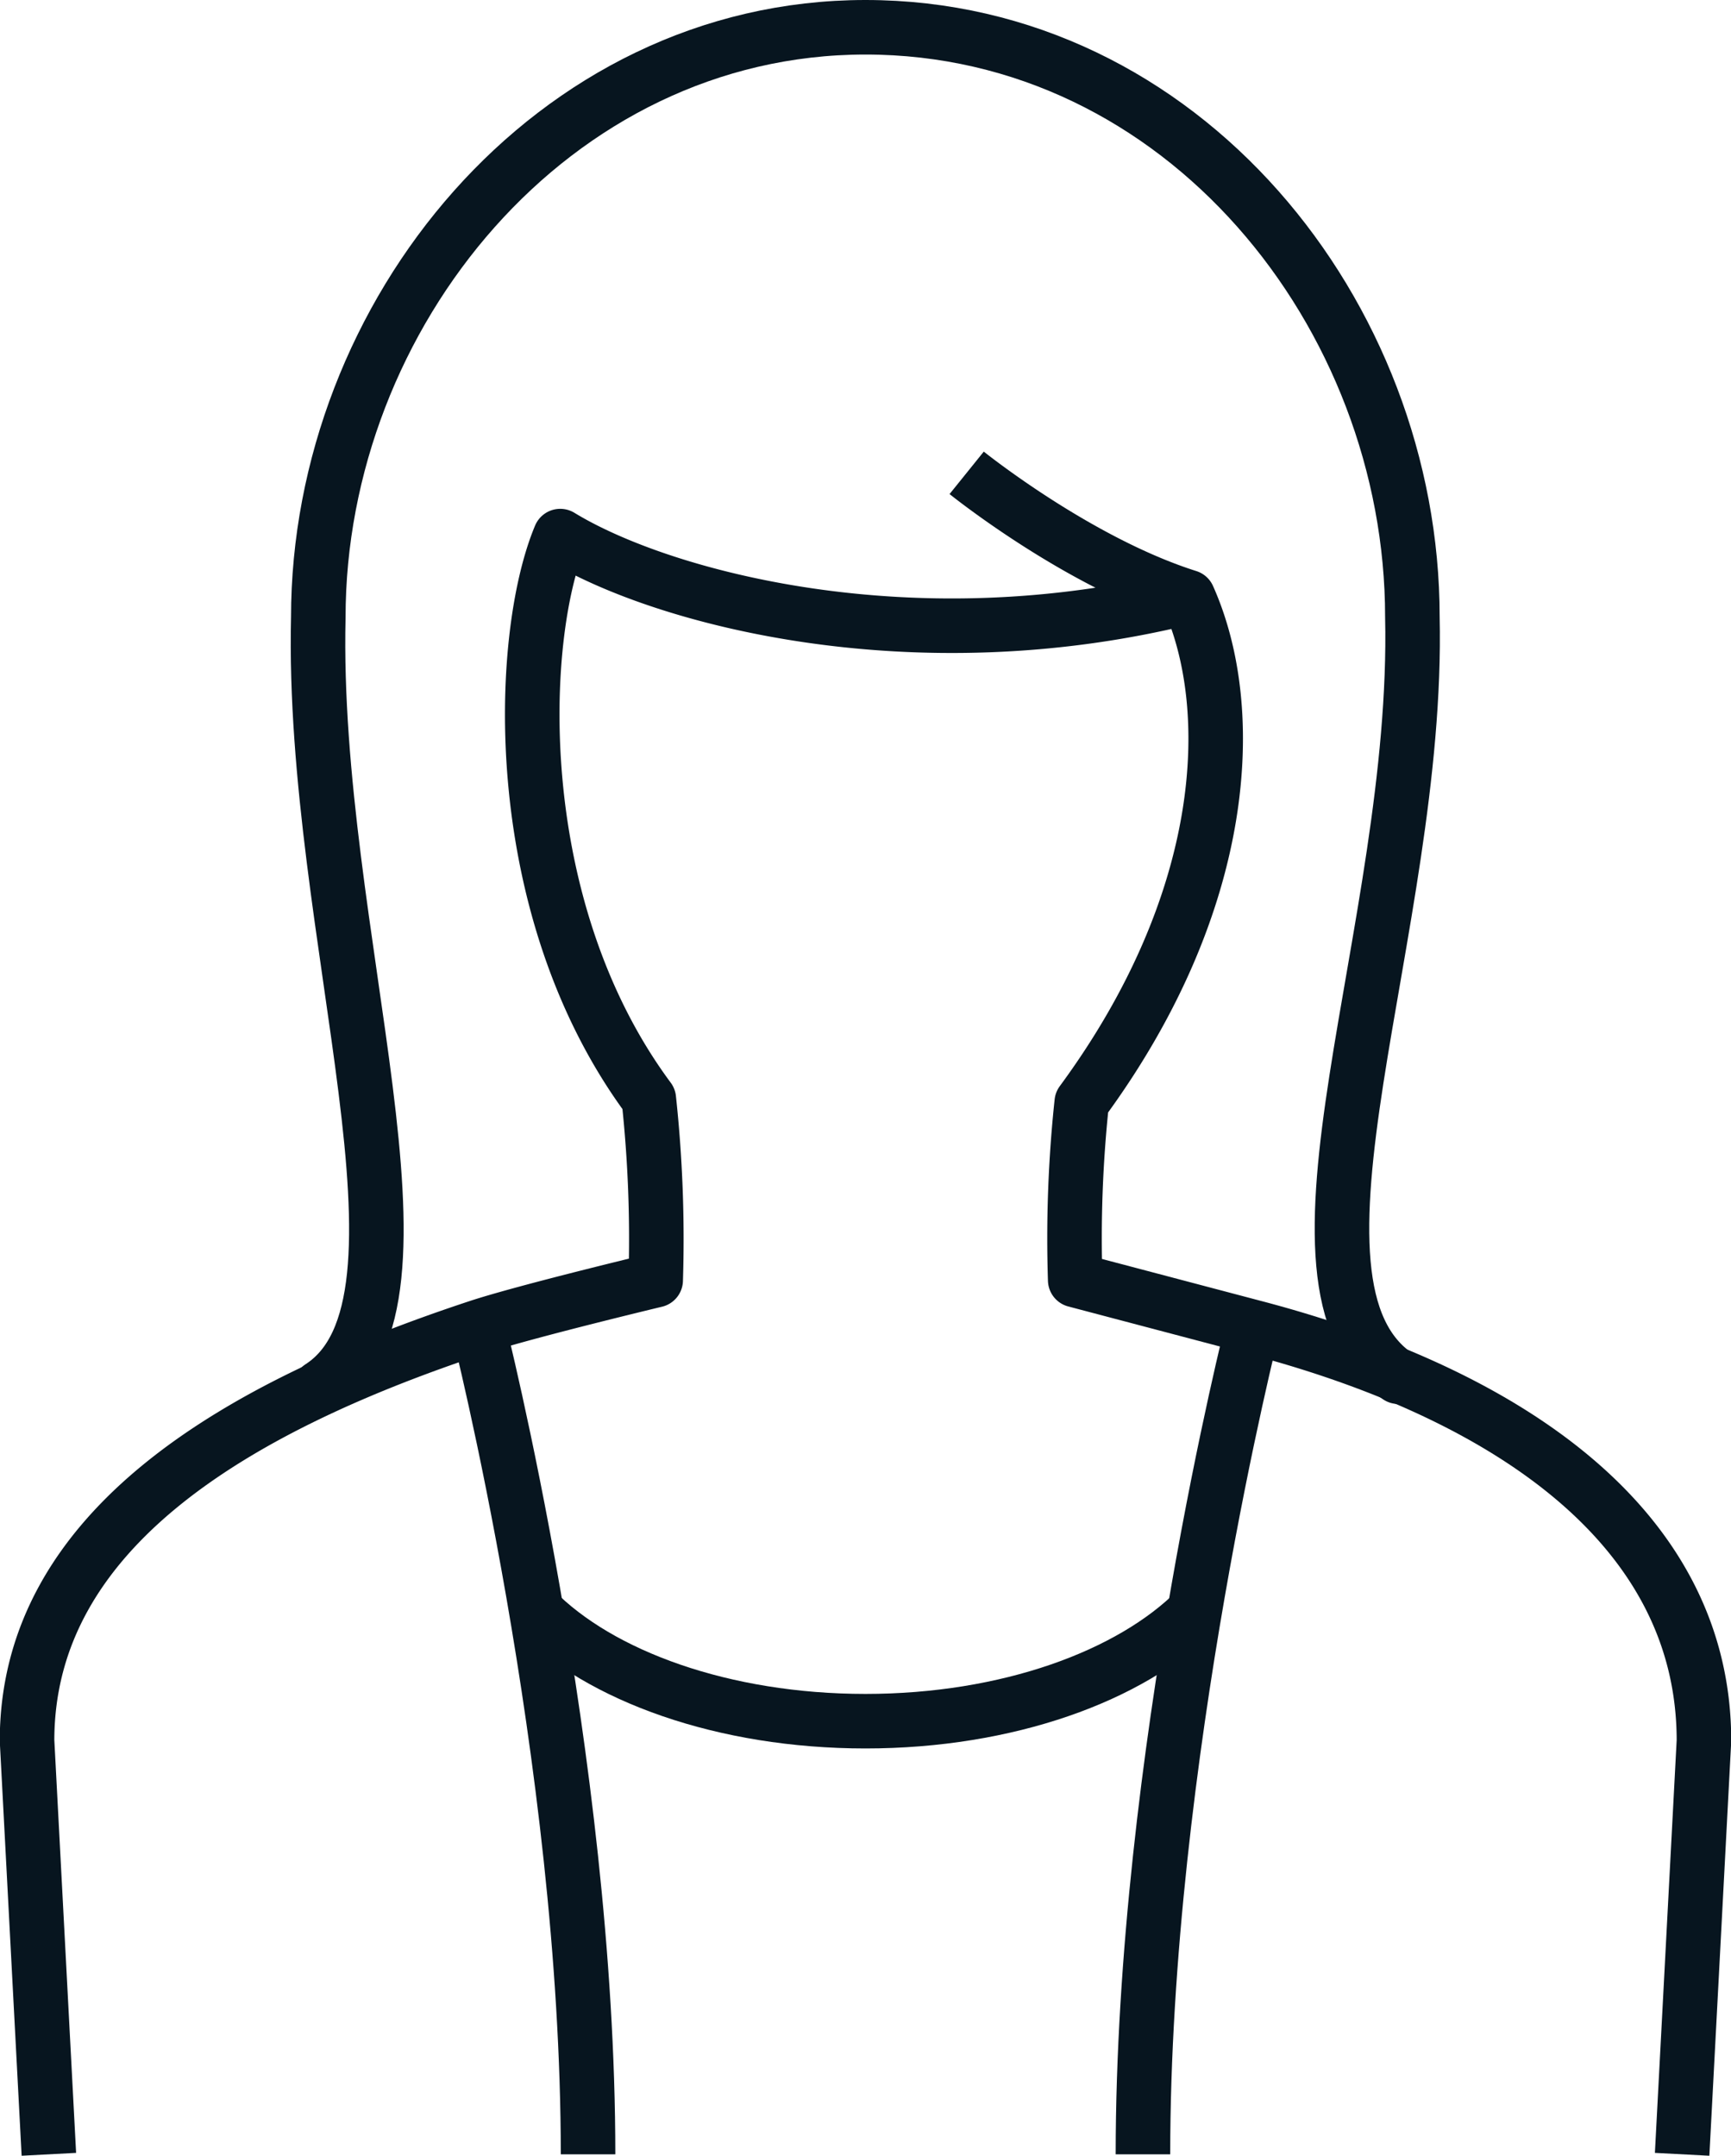
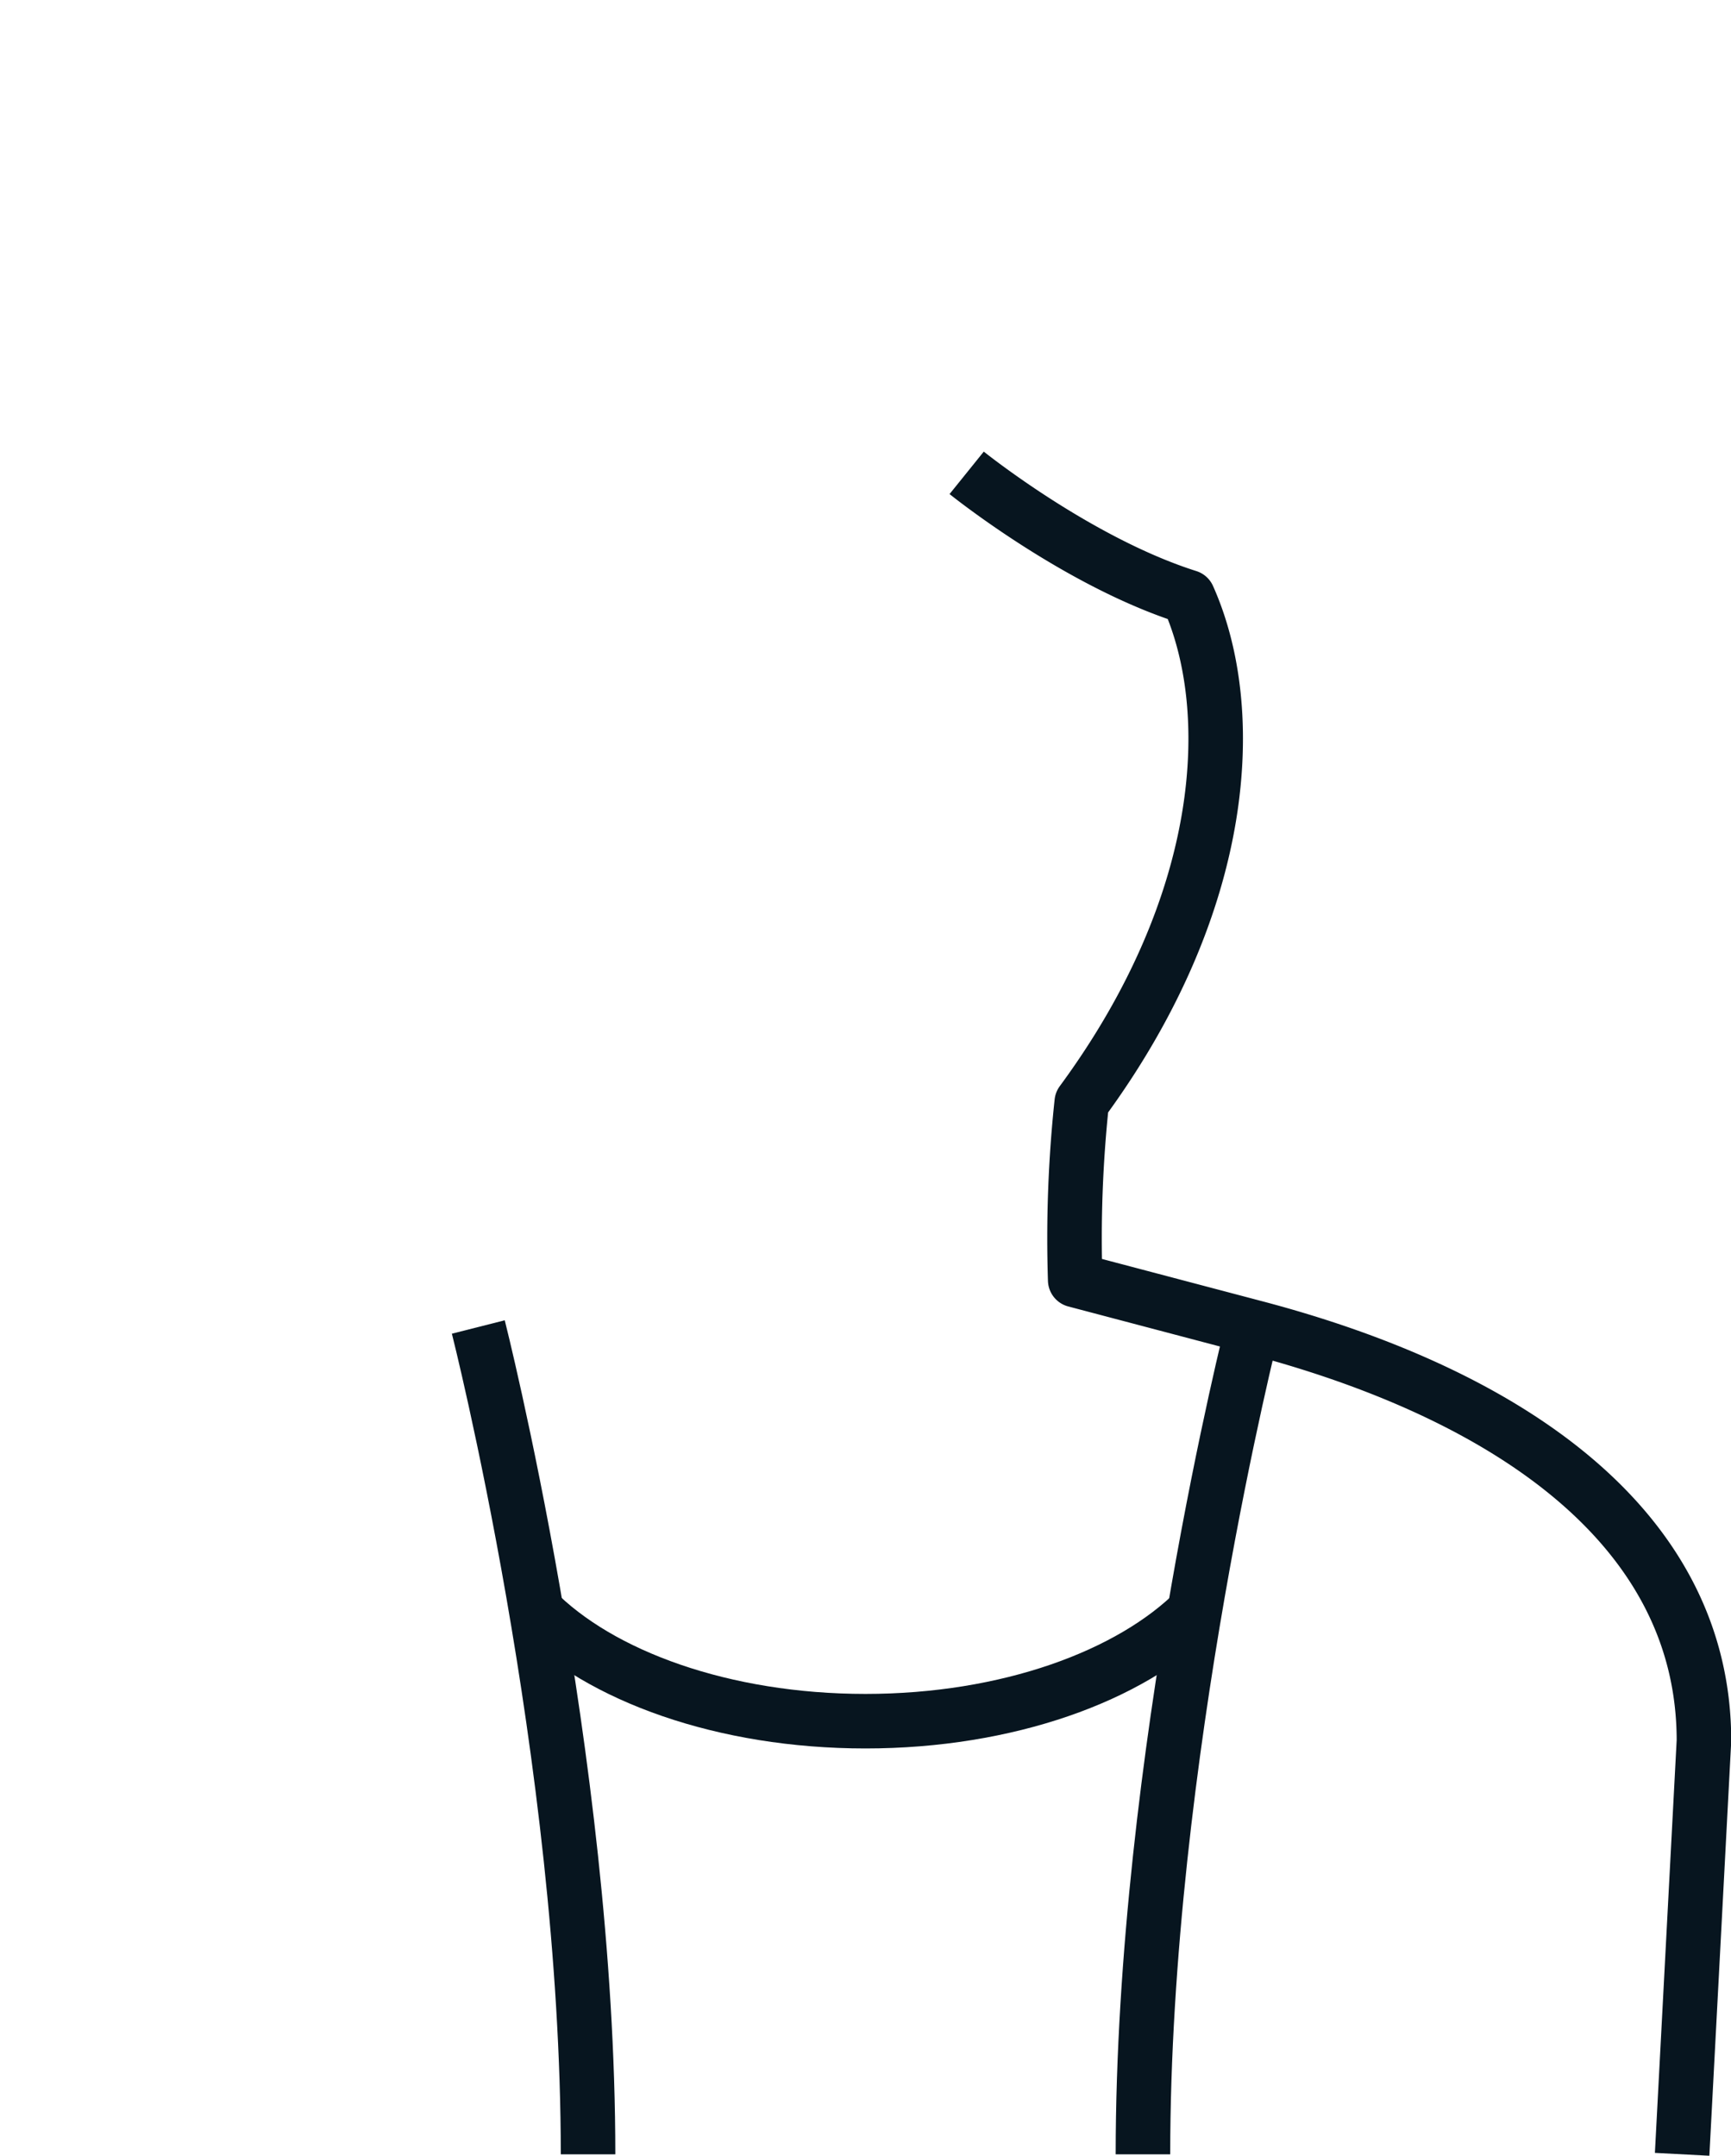
<svg xmlns="http://www.w3.org/2000/svg" viewBox="0 0 158.69 197.64">
  <defs>
    <style>.cls-1,.cls-2{fill:none;stroke:#07151f;stroke-linejoin:round;stroke-width:5px;}.cls-2{stroke-linecap:round;}</style>
  </defs>
  <g id="Ebene_2" data-name="Ebene 2">
    <g id="Ebene_1-2" data-name="Ebene 1">
      <path class="cls-1" d="M53.91,197.51c0-36.18-10.06-75.85-10.06-75.85" />
      <path class="cls-1" d="M104.78,197.51c0-36.18,10.06-75.85,10.06-75.85" />
      <path class="cls-1" d="M49,147.57C55,153.68,66.35,157.8,79.34,157.8s24.31-4.12,30.38-10.23" />
-       <path class="cls-1" d="M4.48,197.51l-2-37.92c0-19.52,19.51-30.72,41.35-37.93,4.27-1.41,16.28-4.29,16.28-4.29a119.75,119.75,0,0,0-.63-16.62c-13-17.54-12-42.35-8.12-51.6C60.66,54.83,83.71,61,108.9,54.74" />
      <path class="cls-1" d="M154.21,197.51l2-37.92c0-19.52-17.91-31.8-41.35-37.93l-16.29-4.3a117.78,117.78,0,0,1,.6-16.3c13.5-18.35,14.37-36,9.75-46.32C98.77,51.53,88.62,43.35,88.62,43.35" />
-       <path class="cls-2" d="M128.19,126.22c-12.62-8.33,1.94-41.1,1.29-69.66,0-27.7-21.08-54.06-50.14-54.06C50.6,2.5,29.18,28.9,29.18,56.61c-.69,29,12.19,62.85.18,70.57" />
    </g>
  </g>
</svg>